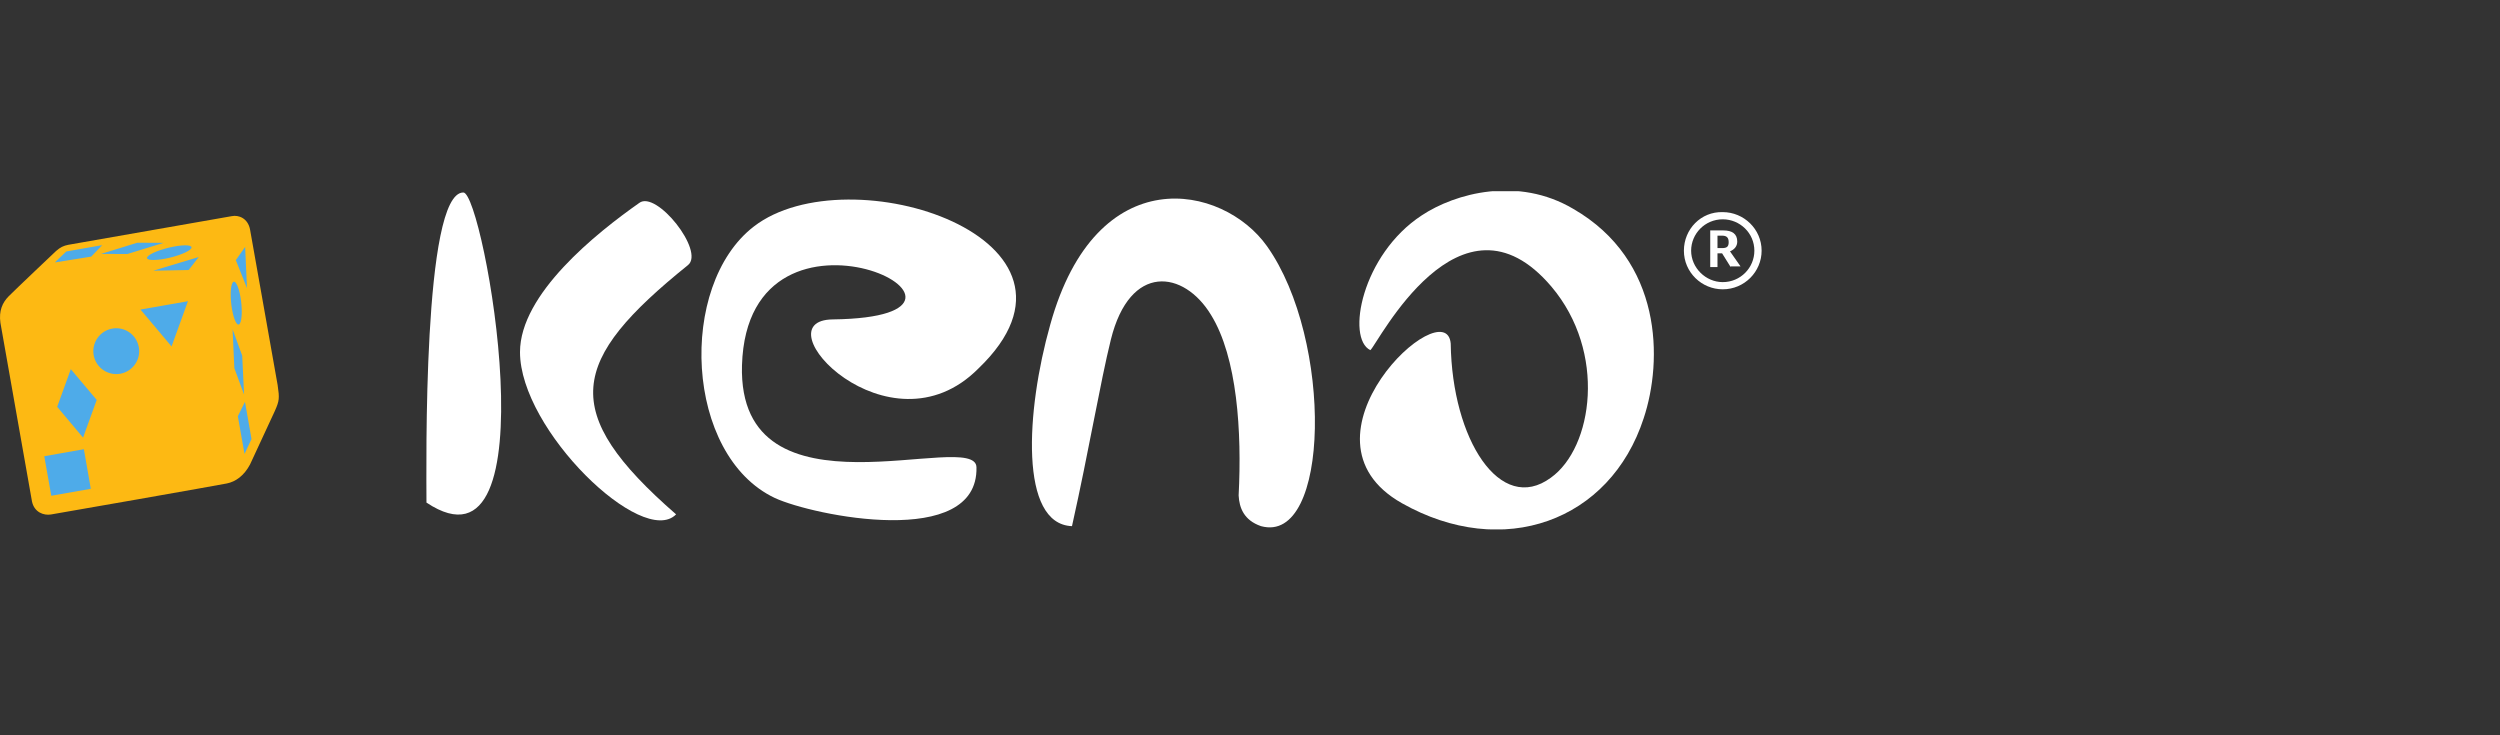
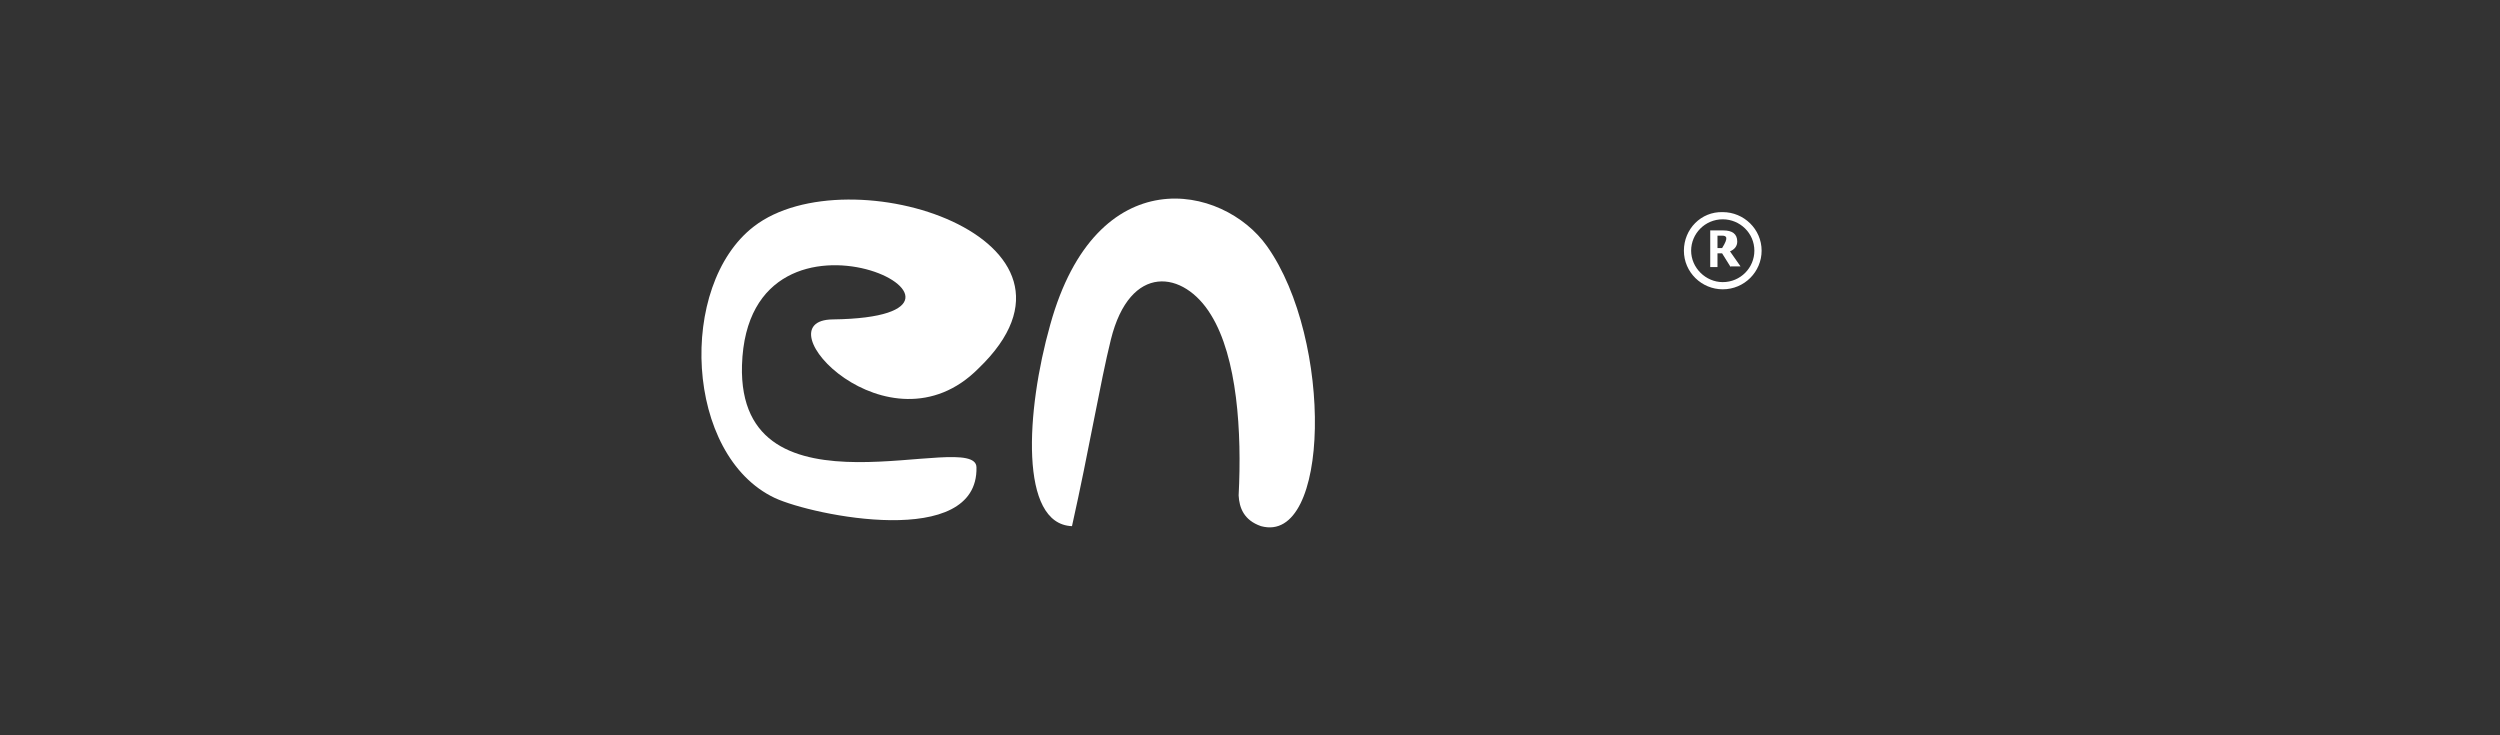
<svg xmlns="http://www.w3.org/2000/svg" width="170" height="50" viewBox="0 0 170 50" fill="none">
  <rect x="0" y="0" width="170" height="50" fill="#333333" stroke="none" />
-   <path d="M16.652 15.909C16.507 15.194 15.921 14.959 15.461 15.055L4.812 16.93C4.491 16.994 4.289 17.09 4.01 17.336C4.01 17.336 1.31 19.912 0.914 20.318C0.518 20.723 0.271 21.26 0.384 22.05L2.441 33.77C2.589 34.496 3.222 34.699 3.664 34.631C4.106 34.564 14.602 32.706 15.15 32.593C15.709 32.475 16.263 32.102 16.663 31.344L18.282 27.832C18.578 27.163 18.589 27.01 18.462 26.142L16.656 15.909H16.652Z" fill="#4EABE9" />
-   <path d="M18.88 26.19L17 15.588C16.848 14.846 16.234 14.6 15.757 14.699L4.649 16.646C4.314 16.712 4.106 16.811 3.813 17.067C3.813 17.067 0.992 19.736 0.581 20.156C0.17 20.577 -0.089 21.134 0.029 21.952L2.174 34.094C2.33 34.85 2.986 35.058 3.449 34.987C3.912 34.916 14.854 32.993 15.426 32.875C16.012 32.757 16.588 32.365 17.004 31.581L18.691 27.943C18.998 27.248 19.012 27.087 18.88 26.19ZM12.917 16.981C12.606 17.232 11.732 17.529 10.952 17.638C10.177 17.747 9.794 17.638 10.106 17.383C10.413 17.133 11.297 16.84 12.072 16.726C12.847 16.613 13.229 16.726 12.917 16.981ZM11.127 16.514L8.656 17.274L6.879 17.265L9.336 16.504L11.132 16.514H11.127ZM4.508 17.1L6.95 16.67L6.204 17.449L3.728 17.846L4.508 17.1ZM3.487 33.711L3.01 31.023L5.703 30.546L6.175 33.239L3.487 33.711ZM5.646 29.757L3.889 27.664L4.815 25.103L6.577 27.196L5.646 29.762V29.757ZM8.174 25.415C7.328 25.561 6.52 24.999 6.369 24.149C6.223 23.303 6.785 22.495 7.635 22.344C8.481 22.193 9.289 22.76 9.44 23.61C9.591 24.456 9.024 25.264 8.174 25.415ZM11.665 23.558L9.553 21.049L12.78 20.482L11.665 23.563V23.558ZM12.823 18.361L10.418 18.408L13.517 17.477L12.823 18.366V18.361ZM16.669 16.788L16.796 19.594L16.036 17.69L16.669 16.788ZM15.818 19.221C15.974 18.98 16.21 19.41 16.348 20.175C16.485 20.941 16.466 21.758 16.31 22.004C16.154 22.245 15.918 21.82 15.78 21.049C15.643 20.279 15.662 19.462 15.818 19.221ZM15.809 22.372L16.47 24.186L16.598 26.832L15.936 25.037L15.814 22.372H15.809ZM16.626 30.867L16.173 28.302L16.659 27.324L17.103 29.856L16.626 30.872V30.867Z" fill="#FDB913" />
  <g clip-path="url(#clip0_38_18831)">
-     <path d="M29 34.176C29 31.818 28.731 13.089 31.508 13.089C32.897 13.089 37.689 39.959 29 34.176Z" fill="white" />
-     <path d="M46.782 18.027C38.719 24.522 37.958 27.992 45.975 34.977C43.691 37.29 35.36 29.238 35.36 23.944C35.36 19.984 40.556 15.847 43.467 13.801C44.632 12.911 47.946 17.093 46.782 18.027Z" fill="white" />
    <path d="M66.534 25.056C60.443 31.195 51.619 21.764 56.636 21.72C70.476 21.541 50.858 11.754 50.455 24.834C50.141 35.822 66.355 29.104 66.4 31.774C66.534 37.379 55.292 35.066 52.694 33.865C46.558 30.973 46.065 19.406 51.261 15.402C57.711 10.42 75.716 16.247 66.534 25.056Z" fill="white" />
    <path d="M85.749 35.778C84.585 35.377 84.271 34.532 84.227 33.687C84.451 29.371 84.137 24.3 82.345 21.408C80.509 18.383 76.836 17.849 75.537 23.099C74.821 25.99 74.059 30.573 72.895 35.778C69.311 35.644 69.759 27.948 71.417 22.075C74.552 10.776 83.152 12.511 86.153 16.737C90.676 23.099 90.452 37.068 85.749 35.778Z" fill="white" />
-     <path d="M111.772 28.437C109.488 35.466 102.187 38.091 95.334 34.22C87.451 29.772 98.335 19.673 98.649 23.365C98.738 29.861 102.008 35.021 105.457 32.485C108.323 30.439 109.264 23.944 105.501 19.495C99.276 12.155 93.677 23.41 93.184 23.81C91.527 23.009 92.602 17.315 96.678 14.646C98.962 13.133 103.217 11.977 106.98 14.201C113.071 17.715 113.071 24.522 111.772 28.437Z" fill="white" />
-     <path d="M117.685 18.16L117.102 17.226H116.789V18.16H116.296V15.669H117.192C117.774 15.669 118.133 15.892 118.133 16.425C118.133 16.737 117.953 16.959 117.64 17.093L118.357 18.116H117.685V18.16ZM117.102 16.025H116.789V16.87H117.102C117.416 16.87 117.55 16.781 117.55 16.47C117.55 16.159 117.416 16.025 117.102 16.025Z" fill="white" />
+     <path d="M117.685 18.16L117.102 17.226H116.789V18.16H116.296V15.669H117.192C117.774 15.669 118.133 15.892 118.133 16.425C118.133 16.737 117.953 16.959 117.64 17.093L118.357 18.116H117.685V18.16ZM117.102 16.025H116.789V16.87H117.102C117.55 16.159 117.416 16.025 117.102 16.025Z" fill="white" />
    <path d="M114.505 17.048C114.505 18.516 115.714 19.673 117.147 19.673C118.625 19.673 119.79 18.472 119.79 17.048C119.79 15.58 118.58 14.424 117.147 14.424C115.669 14.379 114.505 15.58 114.505 17.048ZM114.997 17.048C114.997 15.892 115.938 14.913 117.147 14.913C118.312 14.913 119.297 15.847 119.297 17.048C119.297 18.205 118.357 19.184 117.147 19.184C115.983 19.184 114.997 18.205 114.997 17.048Z" fill="white" />
  </g>
  <defs>
    <clipPath id="clip0_38_18831">
      <rect width="90.79" height="23" fill="white" transform="translate(29 13)" />
    </clipPath>
  </defs>
</svg>